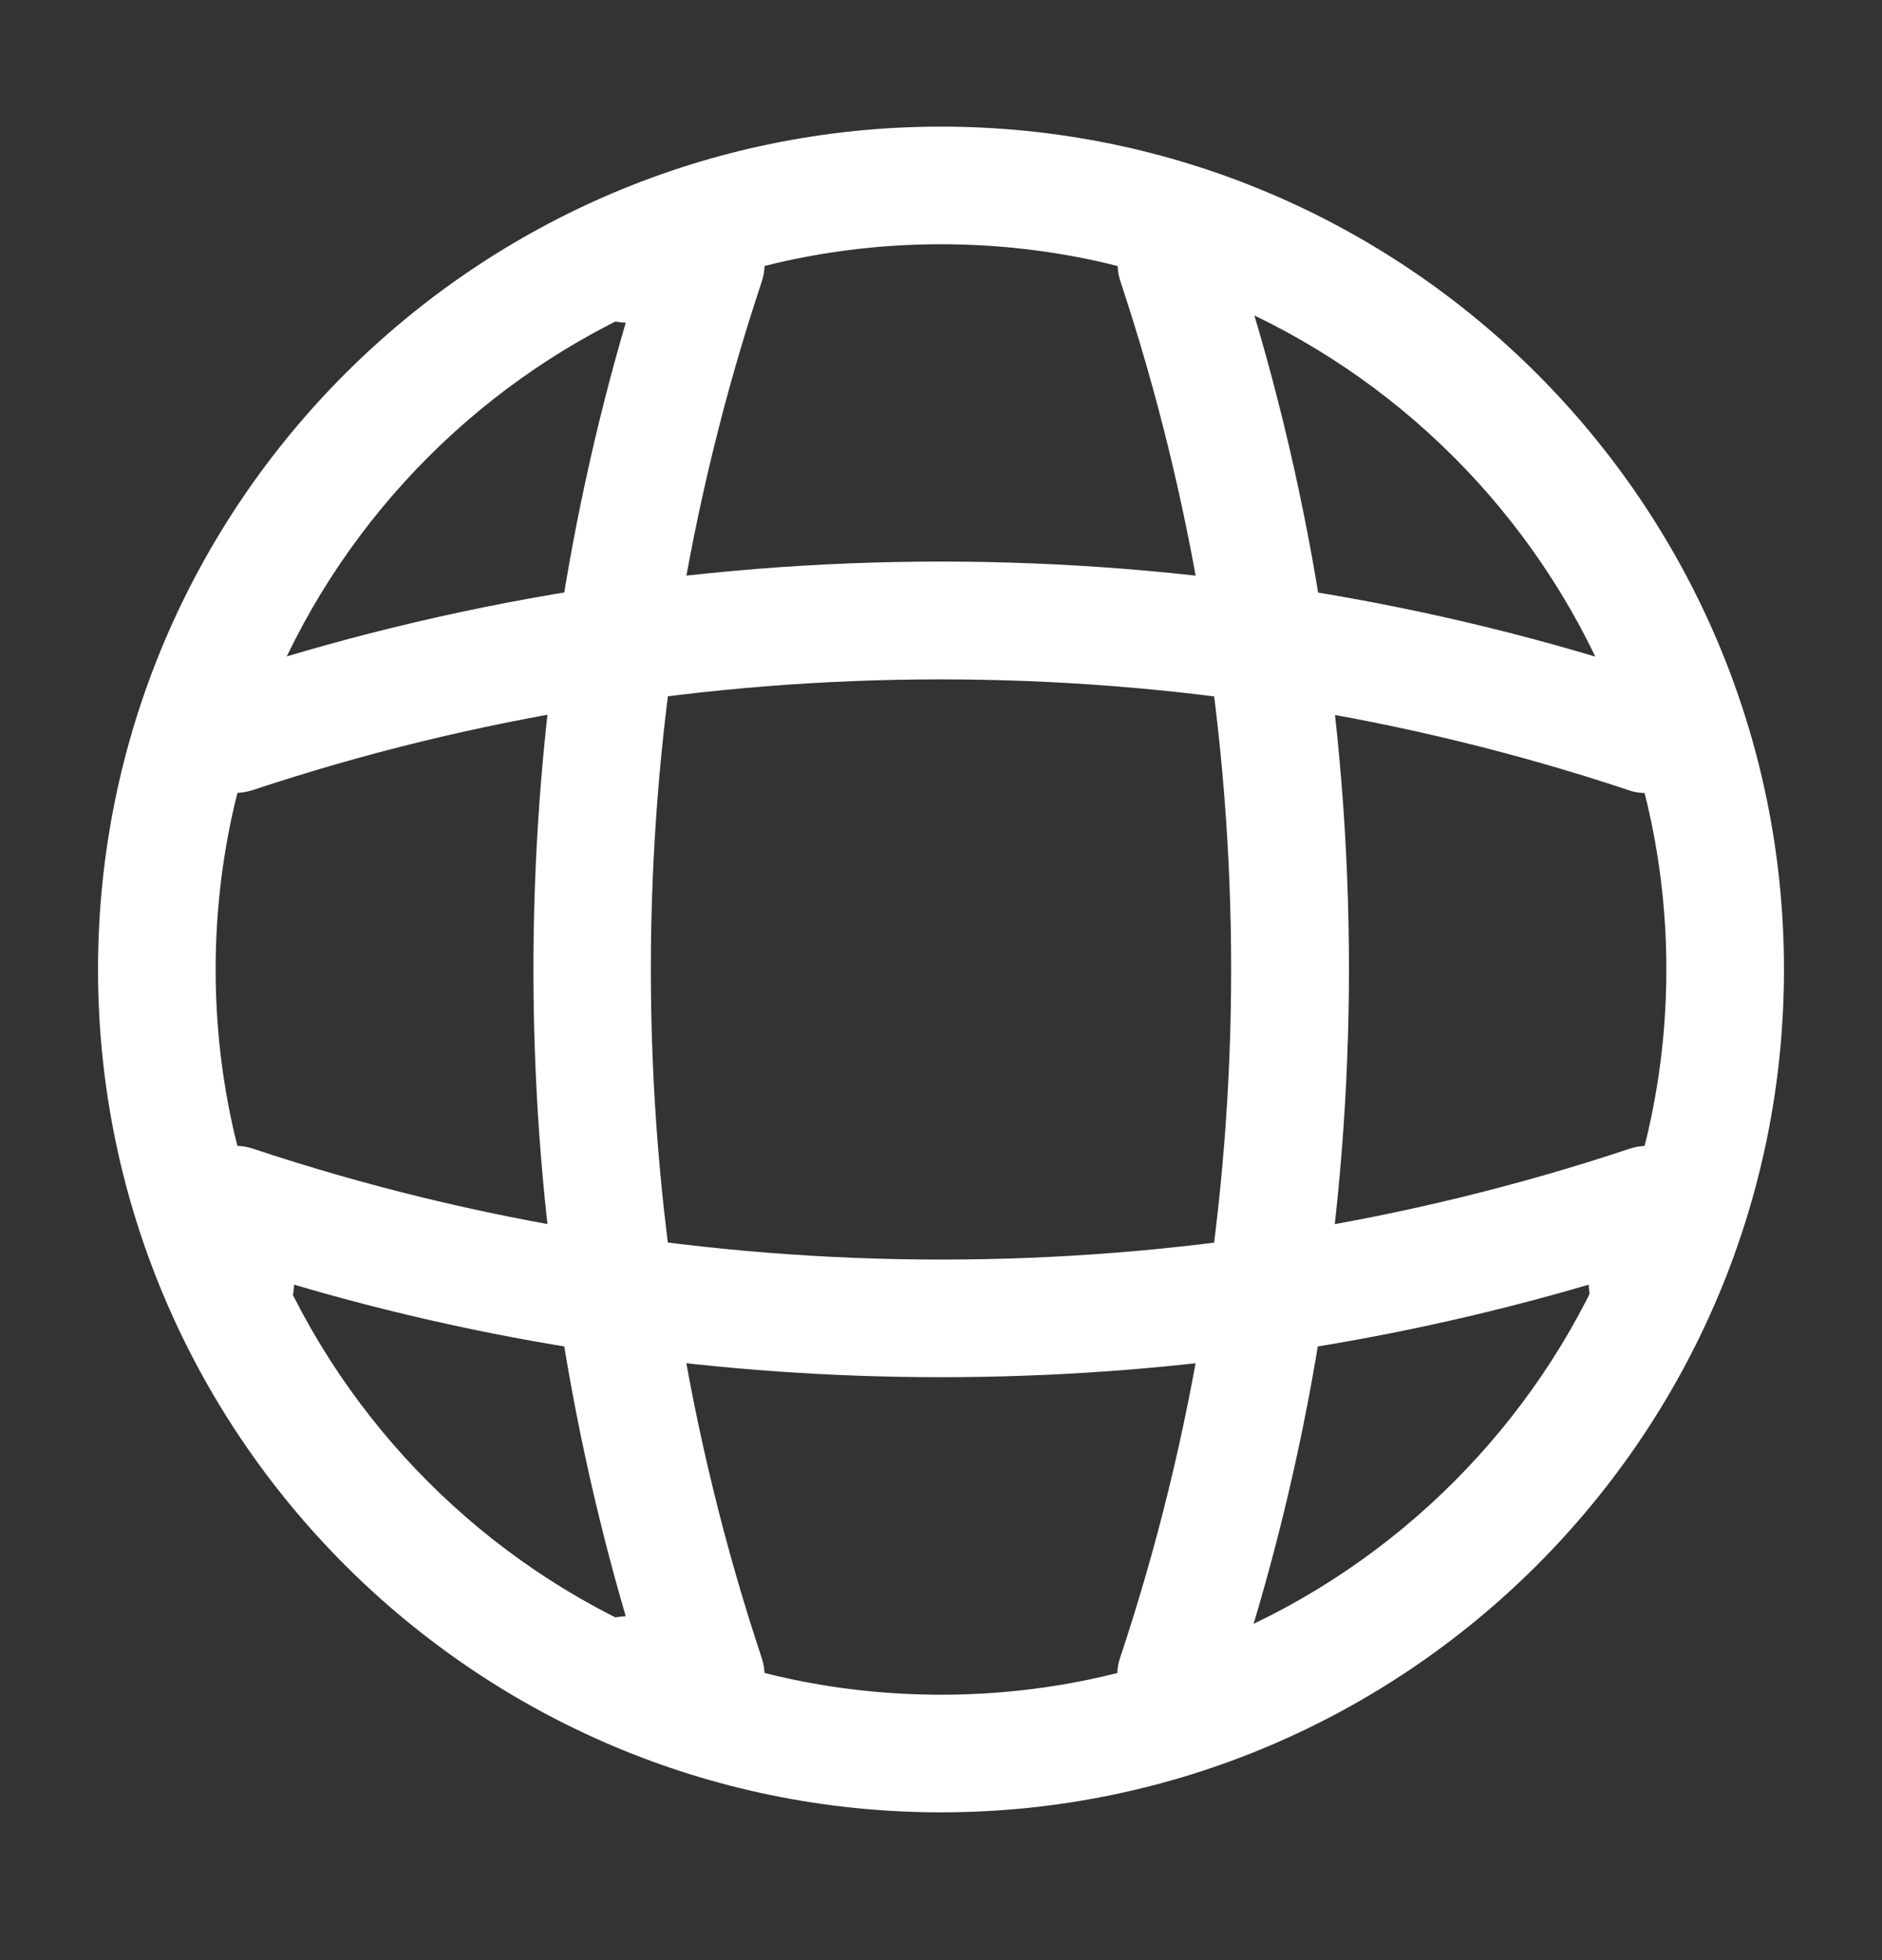
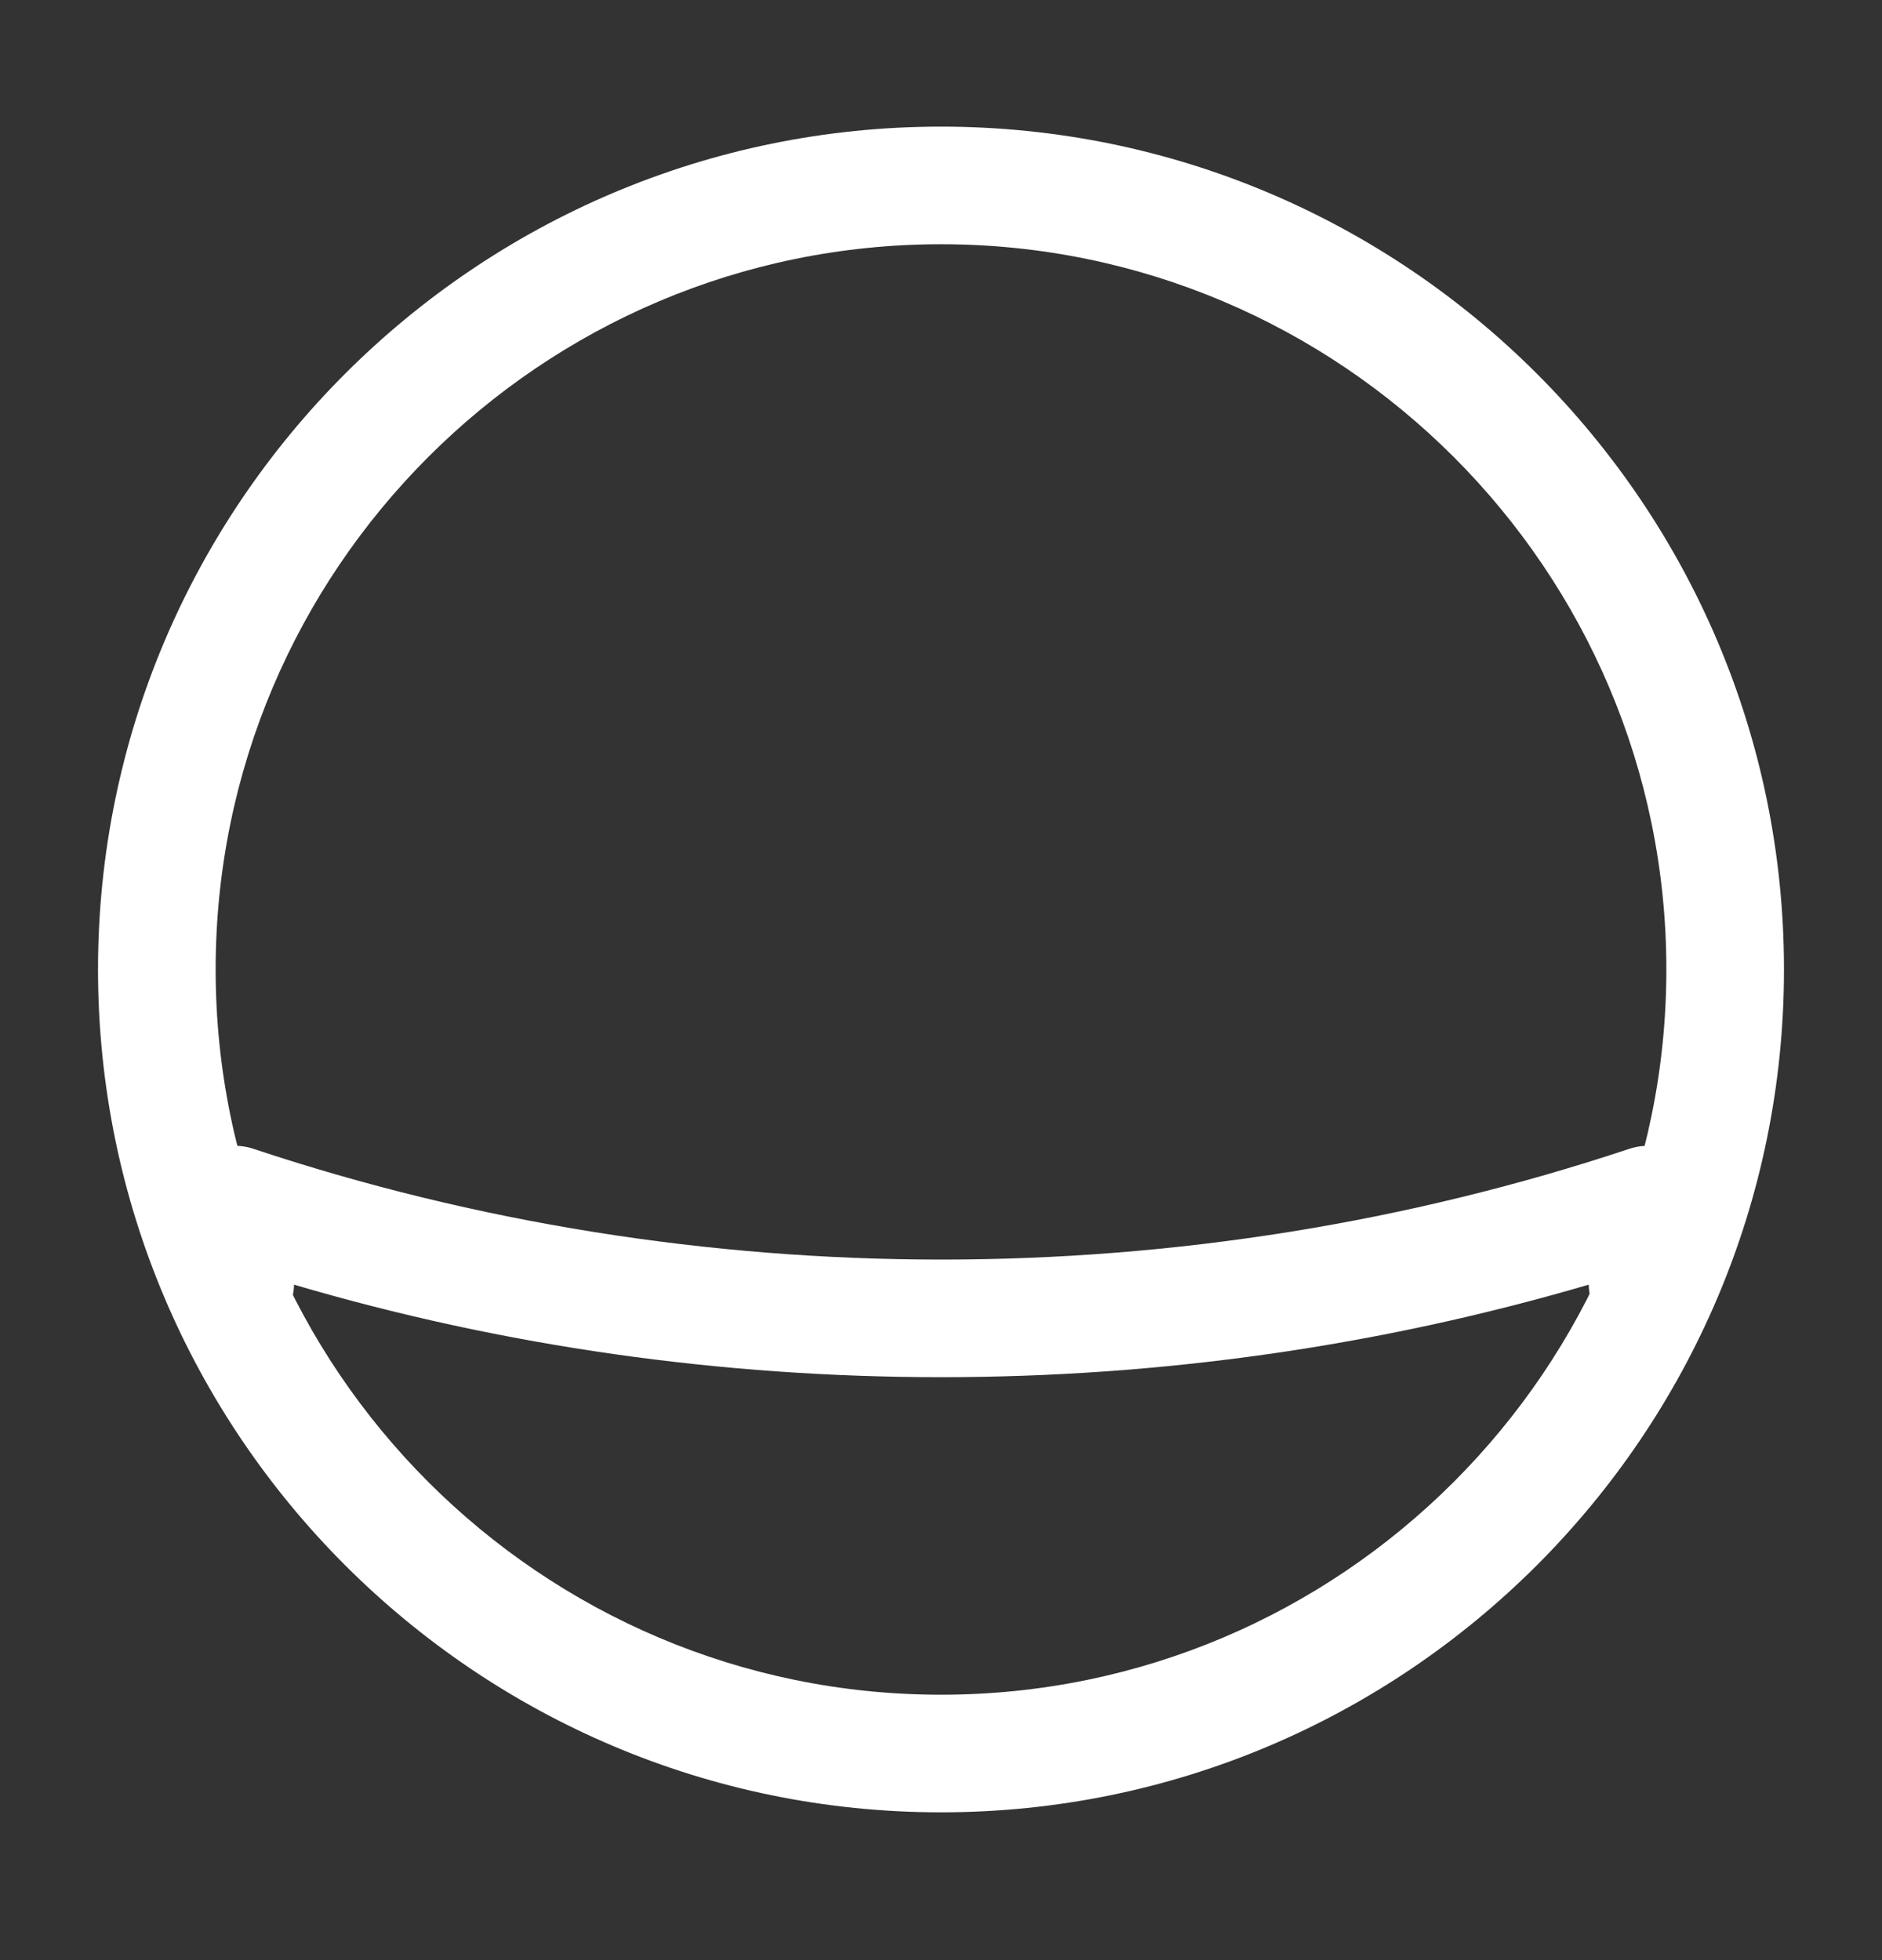
<svg xmlns="http://www.w3.org/2000/svg" width="24" height="25" viewBox="0 0 24 25" fill="none">
  <rect x="0" y="0" width="24" height="25" fill="#333333" stroke="none" />
  <g id="vuesax/outline/global">
    <g id="global">
      <path id="Vector" d="M12 23.115C6.07 23.115 1.25 18.295 1.25 12.365C1.25 6.435 6.07 1.615 12 1.615C17.93 1.615 22.75 6.435 22.75 12.365C22.75 18.295 17.93 23.115 12 23.115ZM12 3.115C6.9 3.115 2.75 7.265 2.75 12.365C2.75 17.465 6.9 21.615 12 21.615C17.1 21.615 21.25 17.465 21.25 12.365C21.25 7.265 17.1 3.115 12 3.115Z" fill="white" />
-       <path id="Vector_2" d="M9 22.115H8C7.59 22.115 7.25 21.775 7.25 21.365C7.25 20.955 7.57 20.625 7.98 20.615C6.41 15.255 6.41 9.475 7.98 4.115C7.57 4.105 7.25 3.775 7.25 3.365C7.25 2.955 7.59 2.615 8 2.615H9C9.24 2.615 9.47 2.735 9.61 2.925C9.75 3.125 9.79 3.375 9.71 3.605C7.83 9.255 7.83 15.475 9.71 21.135C9.79 21.365 9.75 21.615 9.61 21.815C9.47 21.995 9.24 22.115 9 22.115Z" fill="white" />
-       <path id="Vector_3" d="M15 22.115C14.92 22.115 14.84 22.105 14.76 22.075C14.37 21.945 14.15 21.515 14.29 21.125C16.17 15.475 16.17 9.255 14.29 3.595C14.16 3.205 14.37 2.775 14.76 2.645C15.16 2.515 15.58 2.725 15.71 3.115C17.7 9.075 17.7 15.635 15.71 21.585C15.61 21.915 15.31 22.115 15 22.115Z" fill="white" />
      <path id="Vector_4" d="M12 17.565C9.21 17.565 6.43 17.175 3.75 16.385C3.74 16.785 3.41 17.115 3 17.115C2.59 17.115 2.25 16.775 2.25 16.365V15.365C2.25 15.125 2.37 14.895 2.56 14.755C2.76 14.615 3.01 14.575 3.24 14.655C8.89 16.535 15.12 16.535 20.77 14.655C21 14.575 21.25 14.615 21.45 14.755C21.65 14.895 21.76 15.125 21.76 15.365V16.365C21.76 16.775 21.42 17.115 21.01 17.115C20.6 17.115 20.27 16.795 20.26 16.385C17.57 17.175 14.79 17.565 12 17.565Z" fill="white" />
-       <path id="Vector_5" d="M21 10.115C20.92 10.115 20.84 10.105 20.76 10.075C15.11 8.195 8.88 8.195 3.23 10.075C2.83 10.205 2.41 9.995 2.28 9.605C2.16 9.205 2.37 8.785 2.76 8.655C8.72 6.665 15.28 6.665 21.23 8.655C21.62 8.785 21.84 9.215 21.7 9.605C21.61 9.915 21.31 10.115 21 10.115Z" fill="white" />
    </g>
  </g>
</svg>